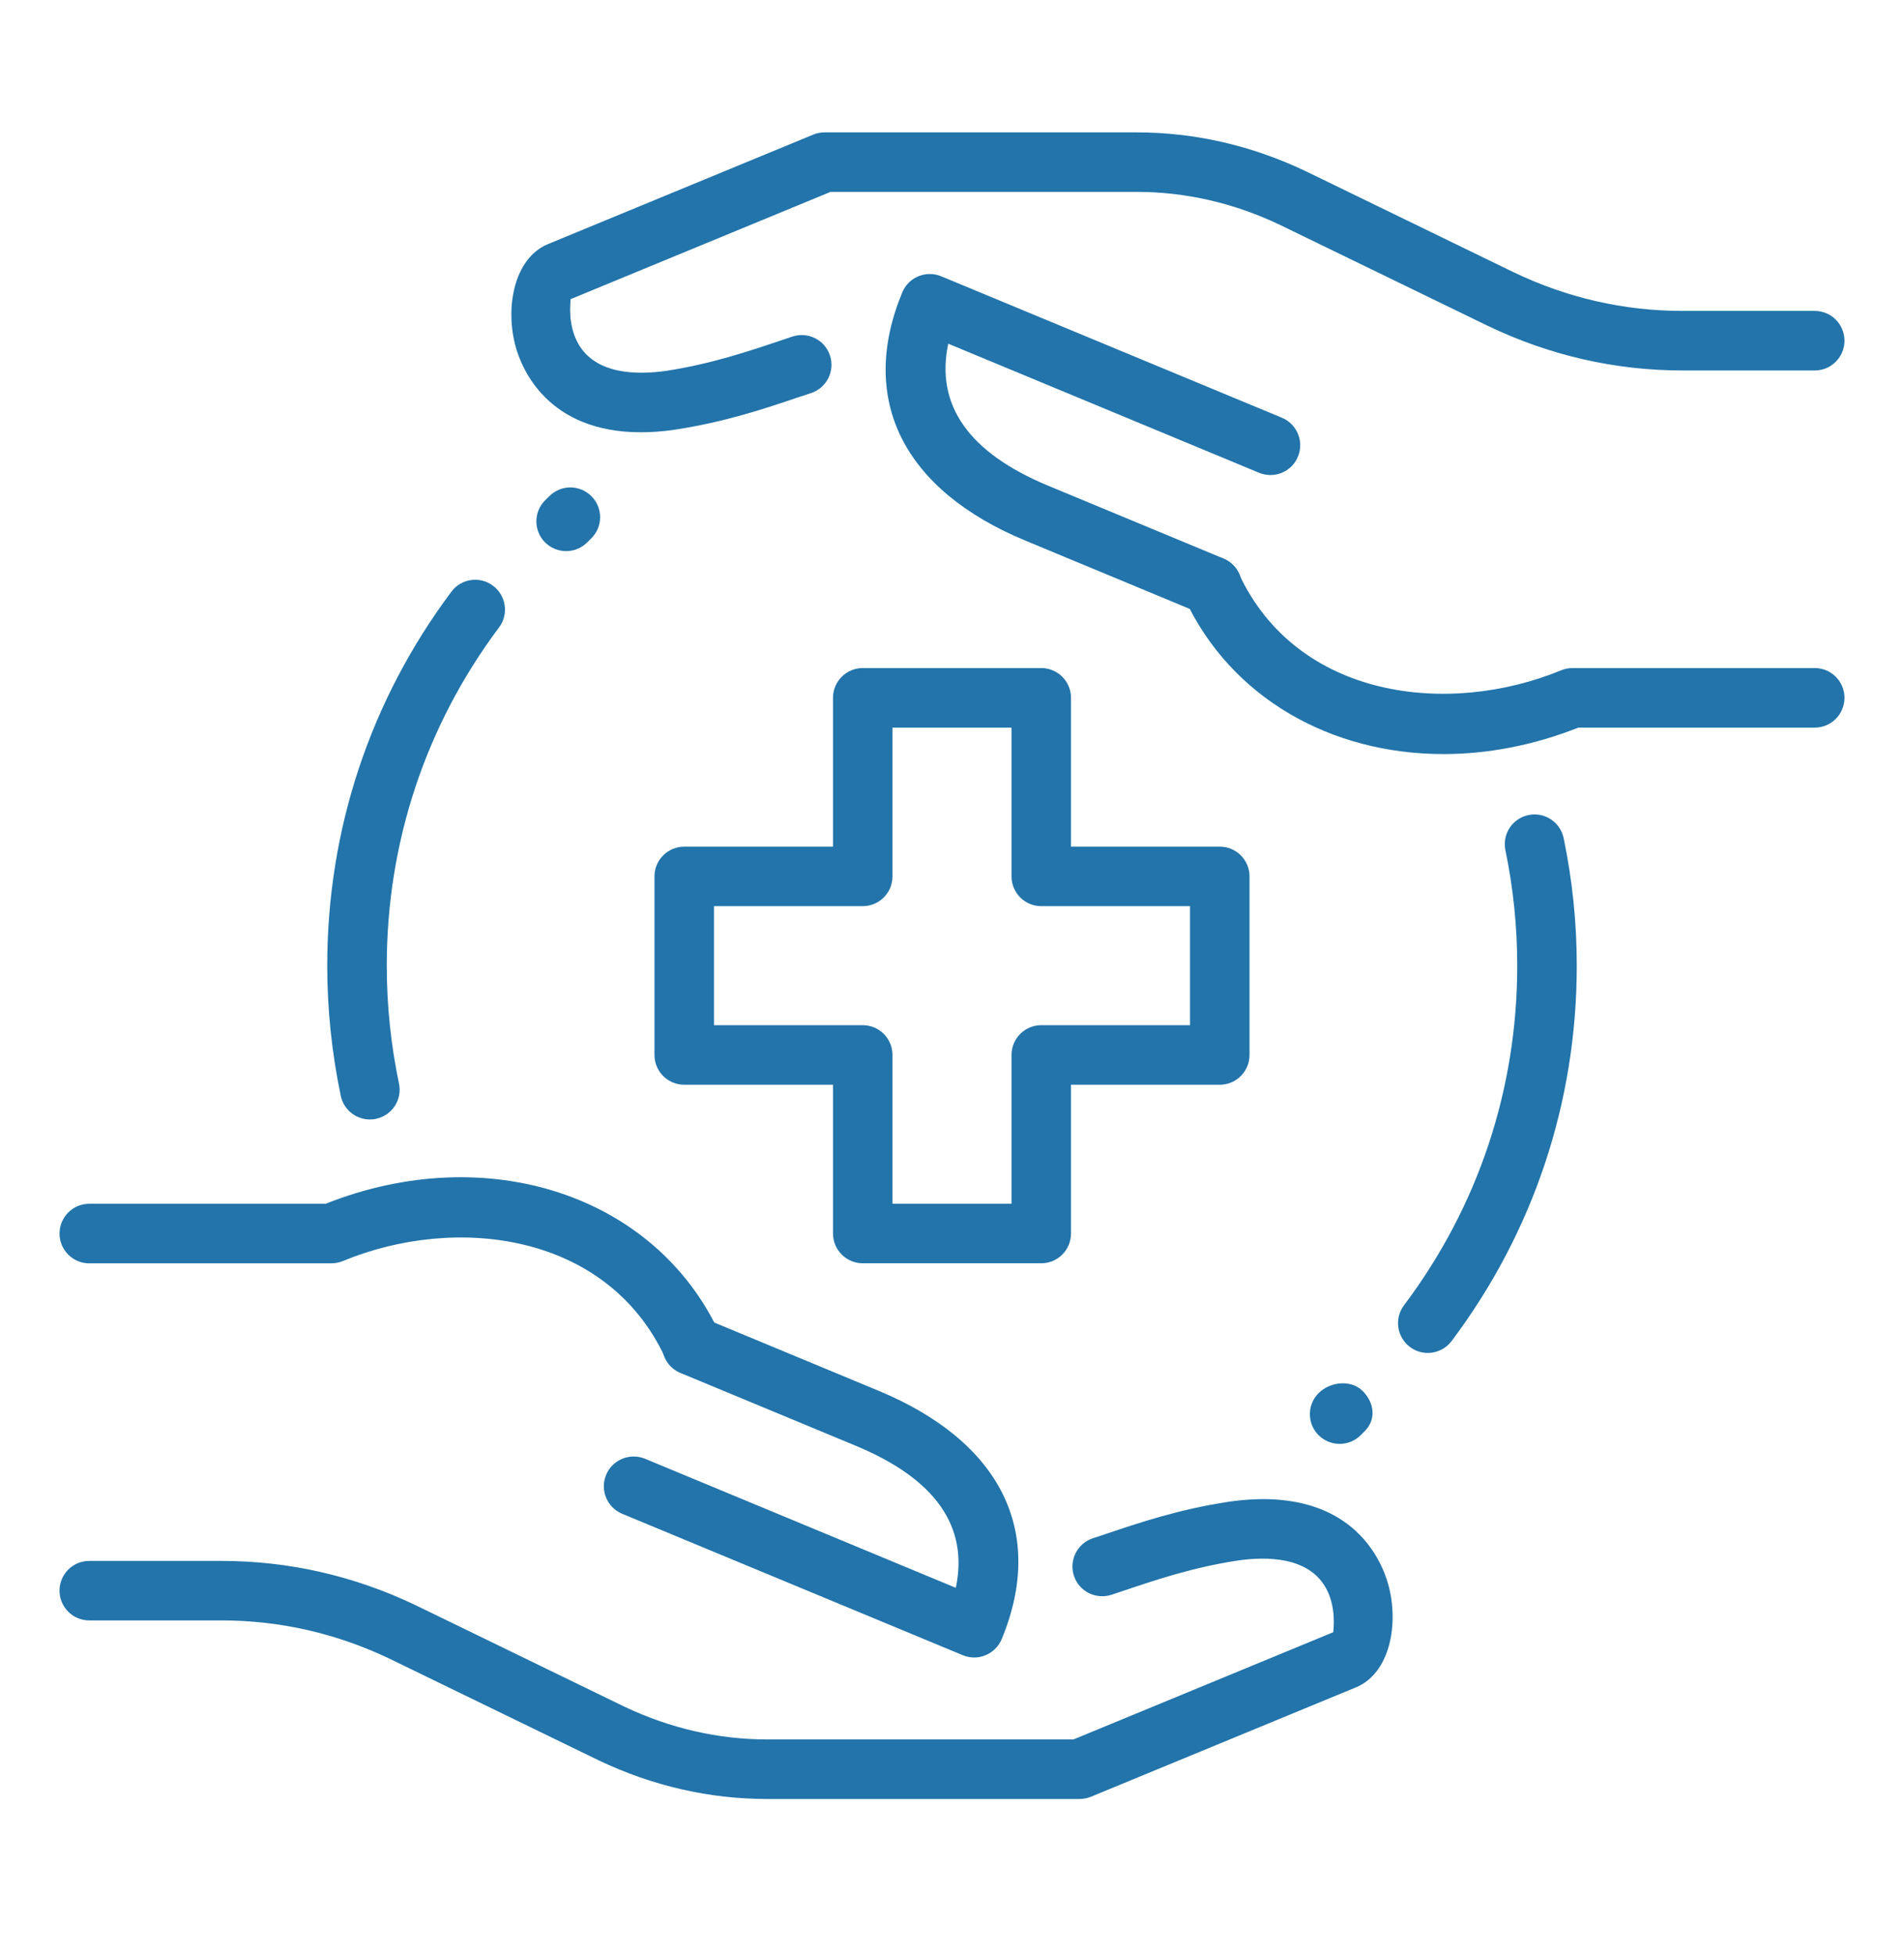
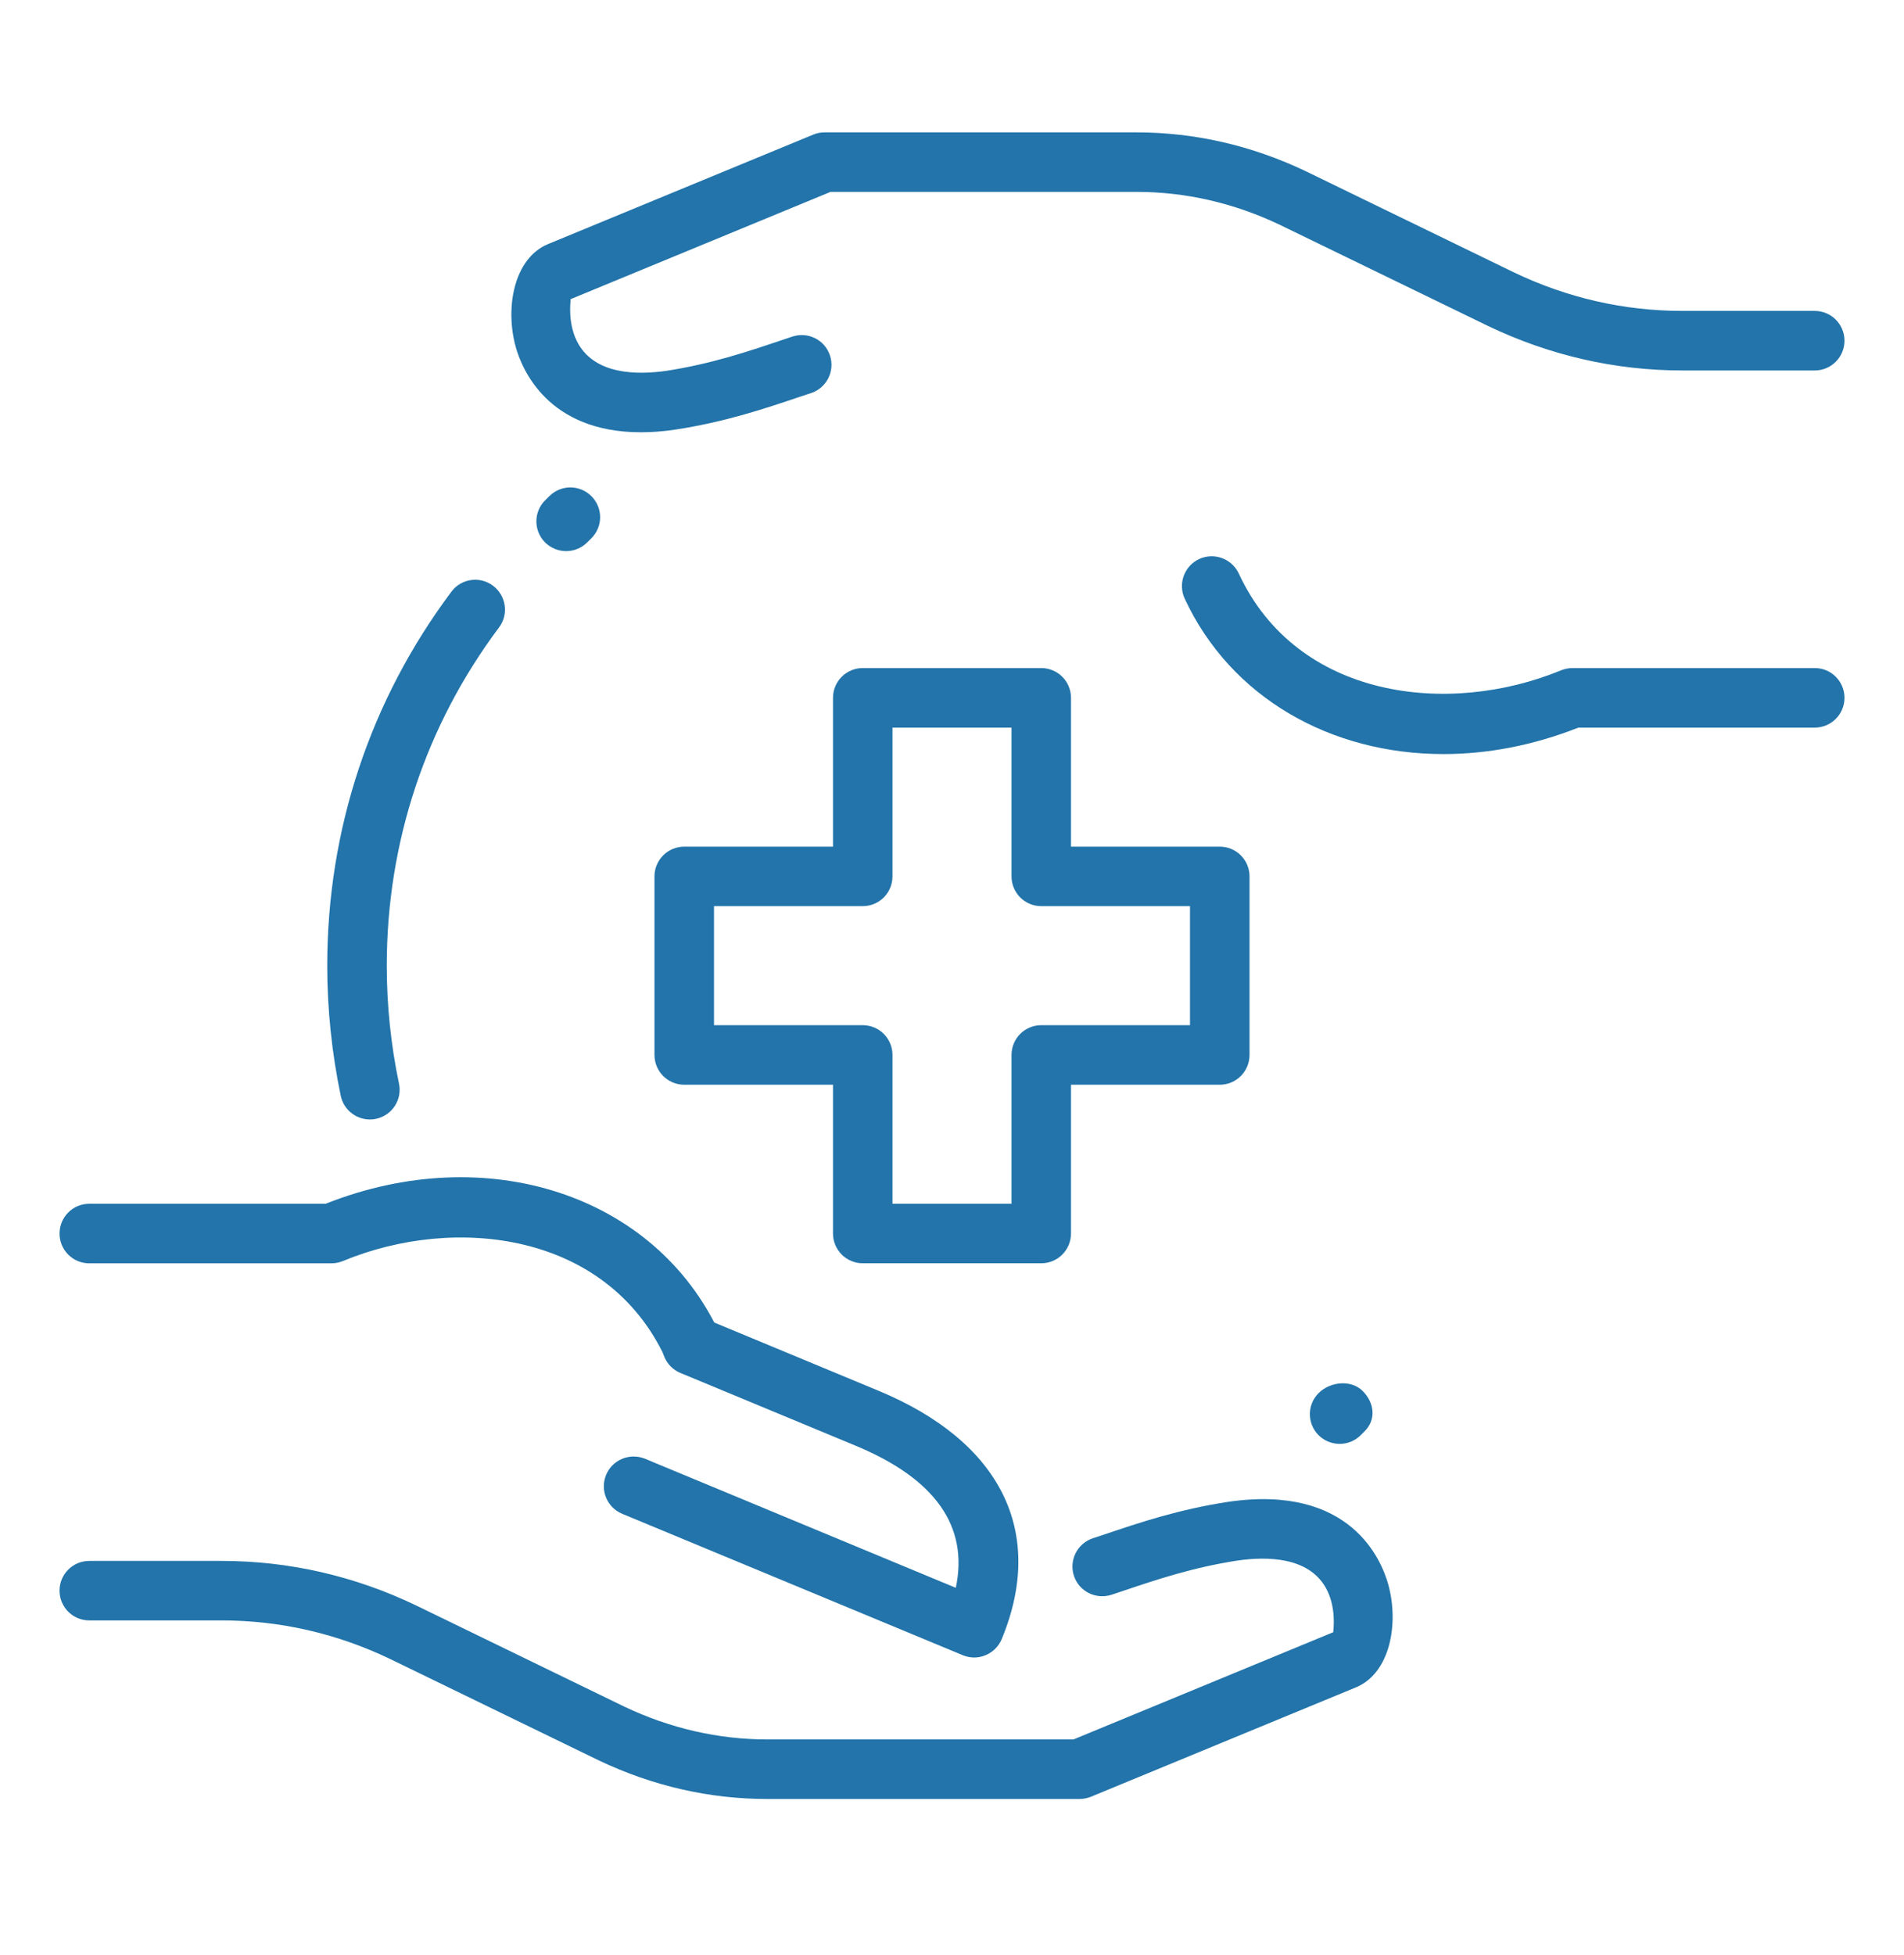
<svg xmlns="http://www.w3.org/2000/svg" width="38" height="39" viewBox="0 0 38 39" fill="none">
-   <path d="M28.495 26.992C28.372 26.992 28.246 26.953 28.139 26.872C27.877 26.675 27.824 26.303 28.021 26.041C29.5 24.075 30.281 21.733 30.281 19.266C30.281 18.492 30.202 17.716 30.045 16.962C29.978 16.64 30.185 16.327 30.506 16.261C30.825 16.194 31.141 16.401 31.207 16.721C31.381 17.555 31.469 18.411 31.469 19.266C31.469 21.991 30.604 24.582 28.97 26.756C28.853 26.911 28.675 26.992 28.495 26.992Z" fill="#2274AA" />
  <path d="M7.381 22.334C7.107 22.334 6.86 22.142 6.801 21.863C6.623 21.011 6.531 20.137 6.531 19.266C6.531 16.552 7.387 13.972 9.008 11.806C9.204 11.542 9.577 11.488 9.84 11.686C10.102 11.883 10.157 12.255 9.96 12.517C8.493 14.476 7.719 16.81 7.719 19.266C7.719 20.055 7.801 20.847 7.963 21.618C8.031 21.939 7.826 22.253 7.505 22.321C7.463 22.331 7.422 22.334 7.381 22.334Z" fill="#2274AA" />
  <path d="M20.781 25.203H17.219C16.891 25.203 16.625 24.937 16.625 24.609V21.641H13.656C13.329 21.641 13.062 21.375 13.062 21.047V17.484C13.062 17.157 13.329 16.891 13.656 16.891H16.625V13.922C16.625 13.594 16.891 13.328 17.219 13.328H20.781C21.109 13.328 21.375 13.594 21.375 13.922V16.891H24.344C24.672 16.891 24.938 17.157 24.938 17.484V21.047C24.938 21.375 24.672 21.641 24.344 21.641H21.375V24.609C21.375 24.937 21.109 25.203 20.781 25.203ZM17.812 24.016H20.188V21.047C20.188 20.719 20.453 20.453 20.781 20.453H23.75V18.078H20.781C20.453 18.078 20.188 17.812 20.188 17.484V14.516H17.812V17.484C17.812 17.812 17.547 18.078 17.219 18.078H14.25V20.453H17.219C17.547 20.453 17.812 20.719 17.812 21.047V24.016Z" fill="#2274AA" />
  <path d="M21.542 35.891H15.319C14.159 35.891 13.026 35.632 11.951 35.121L7.791 33.1C6.725 32.588 5.588 32.328 4.419 32.328H1.781C1.454 32.328 1.188 32.062 1.188 31.734C1.188 31.407 1.454 31.141 1.781 31.141H4.419C5.768 31.141 7.076 31.44 8.308 32.031L12.466 34.051C13.376 34.482 14.337 34.703 15.319 34.703H21.424L26.61 32.563C26.61 32.513 26.68 32.054 26.452 31.663C26.104 31.065 25.3 31.046 24.691 31.135C23.806 31.271 23.074 31.517 22.43 31.734L22.185 31.816C21.873 31.917 21.538 31.752 21.434 31.44C21.331 31.129 21.5 30.793 21.811 30.689L22.051 30.61C22.742 30.377 23.524 30.113 24.515 29.962C26.963 29.605 27.575 31.135 27.707 31.611C27.924 32.396 27.744 33.378 27.066 33.662L21.768 35.848C21.697 35.875 21.62 35.891 21.542 35.891Z" fill="#2274AA" />
  <path d="M13.817 27.433C13.593 27.433 13.378 27.306 13.277 27.09C12.114 24.585 9.09 24.227 6.842 25.159C6.77 25.188 6.693 25.204 6.614 25.204H1.781C1.454 25.204 1.188 24.938 1.188 24.61C1.188 24.282 1.454 24.016 1.781 24.016H6.499C9.714 22.74 13.073 23.836 14.356 26.59C14.493 26.887 14.365 27.24 14.067 27.379C13.985 27.415 13.901 27.433 13.817 27.433Z" fill="#2274AA" />
  <path d="M19.444 33.068C19.367 33.068 19.29 33.053 19.217 33.023L12.418 30.201C12.115 30.075 11.971 29.728 12.097 29.424C12.223 29.121 12.571 28.979 12.874 29.103L19.076 31.678C19.336 30.453 18.666 29.501 17.075 28.842L13.58 27.391C13.277 27.265 13.134 26.917 13.26 26.614C13.386 26.311 13.733 26.168 14.036 26.294L17.53 27.745C19.977 28.759 20.875 30.565 19.993 32.699C19.932 32.845 19.817 32.962 19.671 33.021C19.599 33.053 19.521 33.068 19.444 33.068Z" fill="#2274AA" />
  <path d="M12.791 8.624C10.923 8.624 10.412 7.349 10.293 6.922C10.076 6.137 10.257 5.155 10.934 4.871L16.232 2.685C16.303 2.656 16.38 2.641 16.458 2.641H22.68C23.84 2.641 24.973 2.9 26.048 3.41L30.208 5.431C31.275 5.943 32.412 6.203 33.581 6.203H36.219C36.547 6.203 36.812 6.469 36.812 6.797C36.812 7.125 36.547 7.391 36.219 7.391H33.581C32.232 7.391 30.924 7.091 29.692 6.5L25.534 4.481C24.624 4.049 23.663 3.828 22.681 3.828H16.576L11.389 5.968C11.389 6.018 11.319 6.477 11.547 6.868C11.896 7.467 12.698 7.486 13.308 7.397C14.193 7.26 14.925 7.014 15.569 6.797L15.814 6.715C16.126 6.613 16.461 6.779 16.564 7.091C16.668 7.402 16.499 7.739 16.188 7.842L15.948 7.921C15.257 8.154 14.475 8.418 13.484 8.57C13.235 8.608 13.003 8.624 12.791 8.624Z" fill="#2274AA" />
  <path d="M28.808 15.044C26.563 15.044 24.566 13.923 23.644 11.943C23.507 11.646 23.635 11.292 23.933 11.153C24.231 11.015 24.584 11.145 24.723 11.441C25.885 13.945 28.907 14.302 31.158 13.372C31.23 13.344 31.307 13.328 31.386 13.328H36.219C36.547 13.328 36.812 13.594 36.812 13.922C36.812 14.25 36.547 14.516 36.219 14.516H31.501C30.598 14.873 29.684 15.044 28.808 15.044Z" fill="#2274AA" />
-   <path d="M24.192 12.284C24.116 12.284 24.039 12.27 23.964 12.239L20.47 10.788C18.023 9.774 17.125 7.968 18.007 5.834C18.068 5.688 18.183 5.571 18.329 5.512C18.475 5.452 18.638 5.451 18.784 5.512L25.584 8.334C25.886 8.46 26.03 8.807 25.904 9.111C25.778 9.415 25.433 9.556 25.128 9.432L18.925 6.857C18.665 8.082 19.335 9.034 20.926 9.693L24.421 11.144C24.724 11.27 24.867 11.618 24.742 11.921C24.645 12.146 24.424 12.284 24.192 12.284Z" fill="#2274AA" />
  <path d="M26.737 28.806C26.585 28.806 26.433 28.748 26.316 28.633C26.085 28.401 26.085 28.025 26.316 27.794C26.549 27.562 26.966 27.52 27.197 27.752C27.429 27.983 27.47 28.318 27.239 28.55L27.156 28.633C27.041 28.748 26.889 28.806 26.737 28.806Z" fill="#2274AA" />
  <path d="M11.299 10.995C11.146 10.995 10.993 10.936 10.876 10.819C10.646 10.585 10.648 10.209 10.882 9.979L10.967 9.896C11.199 9.665 11.576 9.668 11.806 9.902C12.037 10.136 12.034 10.511 11.8 10.741L11.716 10.824C11.601 10.938 11.45 10.995 11.299 10.995Z" fill="#2274AA" />
</svg>